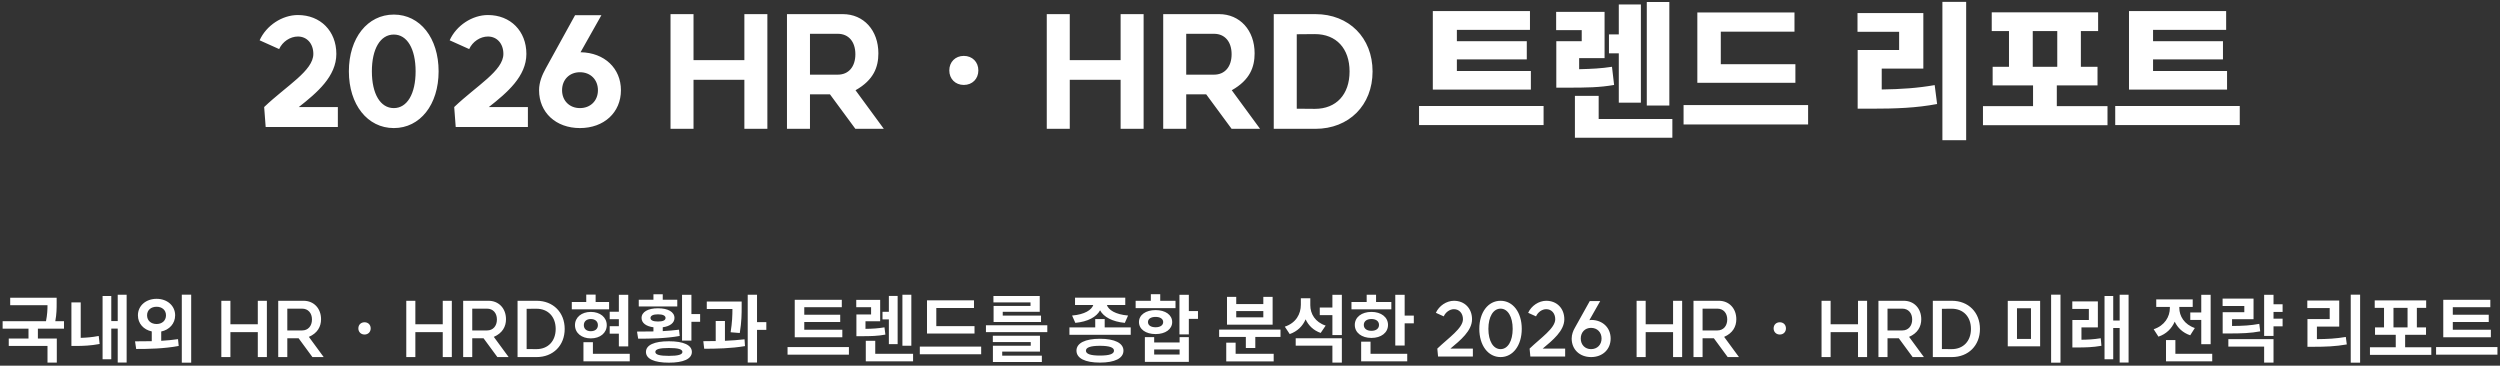
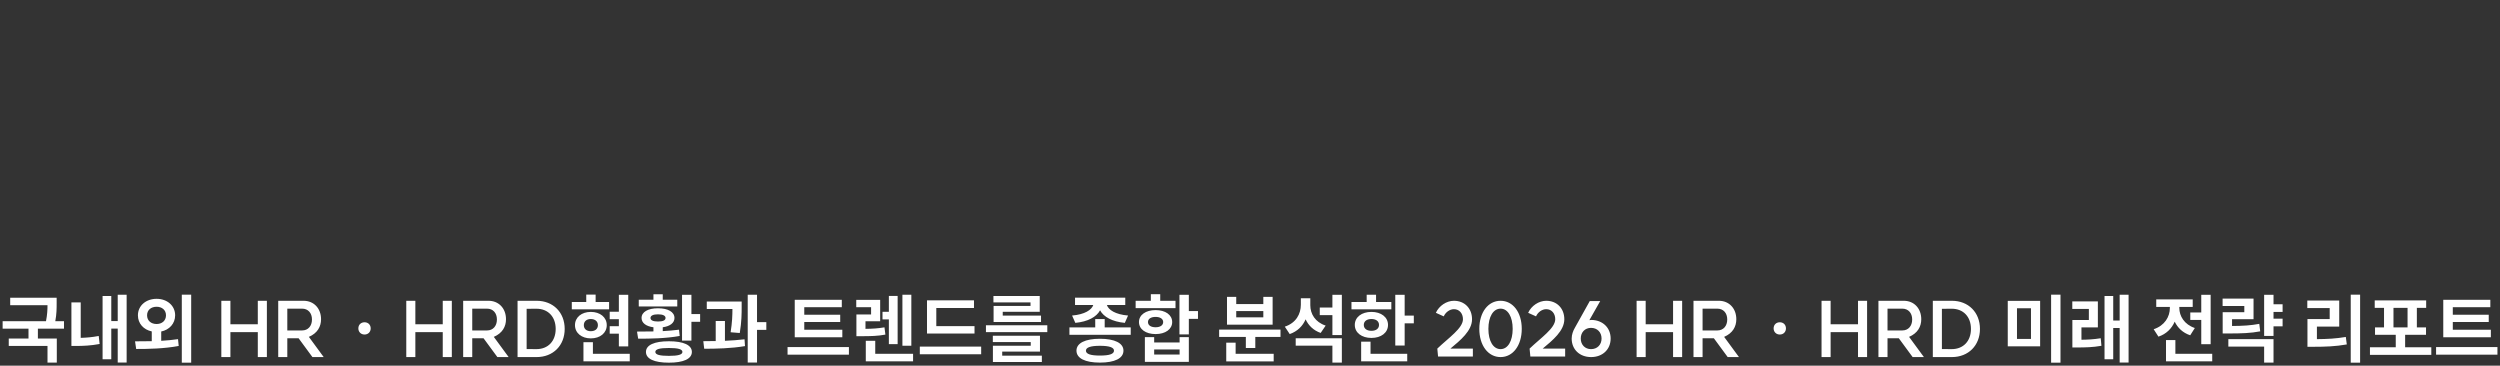
<svg xmlns="http://www.w3.org/2000/svg" width="793" height="116" viewBox="0 0 793 116" fill="none">
  <rect x="0" y="0" width="793" height="116" fill="#333333" stroke="none" />
-   <path d="M83.792 33.952C90.944 27.136 99.392 22.432 99.392 17.104C99.392 13.84 97.376 11.584 94.496 11.584C92.048 11.584 89.6 13.216 88.544 15.568L82.352 12.784C84.464 8.08 89.504 4.768 94.496 4.768C101.648 4.768 106.688 9.856 106.688 17.104C106.688 24.208 100.592 29.392 94.784 33.952H107.168V40.288H84.272L83.792 33.952ZM124.919 34.288C129.143 34.288 131.831 29.776 131.831 22.624C131.831 15.472 129.143 10.96 124.919 10.96C120.647 10.96 117.959 15.472 117.959 22.624C117.959 29.776 120.647 34.288 124.919 34.288ZM110.663 22.624C110.663 12.064 116.567 4.624 124.919 4.624C133.271 4.624 139.127 12.064 139.127 22.624C139.127 33.184 133.271 40.624 124.919 40.624C116.567 40.624 110.663 33.184 110.663 22.624ZM144.073 33.952C151.225 27.136 159.673 22.432 159.673 17.104C159.673 13.84 157.657 11.584 154.777 11.584C152.329 11.584 149.881 13.216 148.825 15.568L142.633 12.784C144.745 8.08 149.785 4.768 154.777 4.768C161.929 4.768 166.969 9.856 166.969 17.104C166.969 24.208 160.873 29.392 155.065 33.952H167.449V40.288H144.553L144.073 33.952ZM183.952 34.288C187.312 34.288 189.664 31.936 189.664 28.624C189.664 25.264 187.312 22.912 183.952 22.912C180.64 22.912 178.288 25.264 178.288 28.624C178.288 31.936 180.64 34.288 183.952 34.288ZM170.992 28.624C170.992 25.984 172.048 23.632 173.104 21.712L182.416 4.816H190.768L184.144 16.576H184.24C191.728 16.72 196.96 21.664 196.96 28.624C196.96 35.68 191.584 40.624 183.952 40.624C176.32 40.624 170.992 35.68 170.992 28.624ZM243.41 4.48V40.864H236.114V25.312H219.986V40.864H212.69V4.48H219.986V19.072H236.114V4.48H243.41ZM265.756 23.68C269.164 23.68 271.324 21.184 271.324 17.2C271.324 13.216 269.164 10.72 265.756 10.72H256.924V23.68H265.756ZM249.628 40.864V4.48H267.34C273.964 4.48 278.62 9.616 278.62 16.912C278.62 21.232 277.18 25.36 271.372 28.624L280.348 40.864H271.324L263.26 29.92H256.924V40.864H249.628ZM305.725 17.728C308.413 17.728 310.333 19.648 310.333 22.336C310.333 25.024 308.413 26.944 305.725 26.944C303.037 26.944 301.117 25.024 301.117 22.336C301.117 19.648 303.037 17.728 305.725 17.728ZM362.754 4.48V40.864H355.458V25.312H339.33V40.864H332.034V4.48H339.33V19.072H355.458V4.48H362.754ZM385.099 23.68C388.507 23.68 390.667 21.184 390.667 17.2C390.667 13.216 388.507 10.72 385.099 10.72H376.267V23.68H385.099ZM368.971 40.864V4.48H386.683C393.307 4.48 397.963 9.616 397.963 16.912C397.963 21.232 396.523 25.36 390.715 28.624L399.691 40.864H390.667L382.603 29.92H376.267V40.864H368.971ZM417.09 34.528C423.858 34.528 428.082 29.968 428.082 22.672C428.082 15.376 423.858 10.816 417.09 10.816L411.33 10.864V34.48L417.09 34.528ZM404.034 40.864V4.48H417.234C427.89 4.48 435.378 11.968 435.378 22.672C435.378 33.376 427.89 40.864 417.234 40.864H404.034ZM454.489 3.52H485.305V9.472H462.121V13.072H484.297V18.832H462.121V22.528H485.593V28.432H454.489V3.52ZM450.121 39.664V33.616H489.625V39.664H450.121ZM493.61 3.76H508.97V18.448H500.906V21.952C504.89 21.856 507.914 21.712 511.322 21.184L511.994 26.944C507.386 27.76 503.306 27.808 496.778 27.808H493.658V13.072H501.722V9.568H493.61V3.76ZM499.562 43.696V30.4H507.098V37.744H530.474V43.696H499.562ZM510.362 16.912V10.912H513.482V1.408H520.49V32.56H513.482V16.912H510.362ZM522.362 33.472V0.64H529.514V33.472H522.362ZM538.395 3.952H569.211V10.048H545.835V20.368H569.499V26.272H538.395V3.952ZM534.027 39.472V33.328H573.531V39.472H534.027ZM616.13 0.592H623.666V44.464H616.13V0.592ZM589.202 10.096V4.144H610.082V21.76H596.882V28.384C603.122 28.288 608.21 27.952 613.682 26.992L614.45 32.992C607.826 34.24 601.442 34.48 593.234 34.48H589.25V15.856H602.402V10.096H589.202ZM628.996 33.664H644.884V27.088H632.068V21.184H637.252V9.856H631.78V3.904H665.524V9.856H660.052V21.184H665.332V27.088H652.42V33.664H668.5V39.712H628.996V33.664ZM644.788 21.184H652.564V9.856H644.788V21.184ZM675.317 3.52H706.133V9.472H682.949V13.072H705.125V18.832H682.949V22.528H706.421V28.432H675.317V3.52ZM670.949 39.664V33.616H710.453V39.664H670.949Z" fill="white" />
  <path d="M3.234 94.448H17.97V96.128C17.97 97.76 17.97 99.584 17.538 101.888H20.298V104.264H12.018V107.384H18.018V115.016H15.066V109.736H2.778V107.384H9.042V104.264H0.834V101.888H14.586C14.994 99.848 15.066 98.264 15.066 96.8H3.234V94.448ZM37.339 93.488H40.171V114.992H37.339V104.24H35.299V113.96H32.539V93.896H35.299V101.84H37.339V93.488ZM22.651 109.736V95.912H25.603V107.168C27.331 107.12 29.227 106.976 31.315 106.568L31.603 109.112C28.795 109.64 26.323 109.736 24.139 109.736H22.651ZM49.675 94.784C53.035 94.784 55.556 96.968 55.556 100.016C55.556 102.632 53.731 104.624 51.139 105.152V108.104C52.94 107.984 54.764 107.84 56.468 107.576L56.684 109.736C52.004 110.624 46.916 110.696 43.196 110.696L42.836 108.272C44.395 108.272 46.219 108.272 48.139 108.224V105.128C45.547 104.576 43.748 102.632 43.748 100.016C43.748 96.968 46.291 94.784 49.675 94.784ZM46.651 100.016C46.651 101.744 47.947 102.776 49.675 102.776C51.355 102.776 52.651 101.744 52.651 100.016C52.651 98.312 51.355 97.304 49.675 97.304C47.947 97.304 46.651 98.312 46.651 100.016ZM57.667 115.04V93.464H60.644V115.04H57.667ZM84.655 95.408V113.264H81.775V105.344H73.087V113.264H70.207V95.408H73.087V102.848H81.775V95.408H84.655ZM95.838 104.816C97.71 104.816 98.958 103.424 98.958 101.336C98.958 99.272 97.71 97.904 95.838 97.904H91.134V104.816H95.838ZM88.254 113.264V95.408H96.294C99.558 95.408 101.838 97.832 101.838 101.264C101.838 103.592 100.71 105.68 97.974 106.856L102.678 113.264H99.102L94.71 107.288H91.134V113.264H88.254ZM115.638 102.224C116.766 102.224 117.582 103.016 117.582 104.168C117.582 105.296 116.766 106.112 115.638 106.112C114.486 106.112 113.67 105.296 113.67 104.168C113.67 103.016 114.486 102.224 115.638 102.224ZM143.319 95.408V113.264H140.439V105.344H131.751V113.264H128.871V95.408H131.751V102.848H140.439V95.408H143.319ZM154.502 104.816C156.374 104.816 157.622 103.424 157.622 101.336C157.622 99.272 156.374 97.904 154.502 97.904H149.798V104.816H154.502ZM146.918 113.264V95.408H154.958C158.222 95.408 160.502 97.832 160.502 101.264C160.502 103.592 159.374 105.68 156.638 106.856L161.342 113.264H157.766L153.374 107.288H149.798V113.264H146.918ZM170.168 110.744C173.84 110.744 176.264 108.2 176.264 104.336C176.264 100.472 173.84 97.928 170.168 97.928L167.048 97.952V110.72L170.168 110.744ZM164.168 113.264V95.408H170.216C175.448 95.408 179.12 99.08 179.12 104.336C179.12 109.592 175.448 113.264 170.216 113.264H164.168ZM196.302 93.512H199.278V109.88H196.302V105.848H193.398V103.472H196.302V101.24H193.398V98.888H196.302V93.512ZM181.374 98.12V95.792H185.958V93.44H188.934V95.792H193.206V98.12H181.374ZM182.382 103.136C182.382 100.64 184.494 98.936 187.398 98.936C190.35 98.936 192.462 100.64 192.462 103.136C192.462 105.632 190.35 107.336 187.398 107.336C184.494 107.336 182.382 105.632 182.382 103.136ZM185.07 114.608V108.536H188.07V112.232H199.758V114.608H185.07ZM185.19 103.136C185.19 104.384 186.102 105.056 187.398 105.056C188.718 105.056 189.654 104.384 189.654 103.136C189.654 101.912 188.718 101.192 187.398 101.192C186.102 101.192 185.19 101.912 185.19 103.136ZM216.343 93.512H219.319V99.632H222.079V102.08H219.319V108.032H216.343V93.512ZM202.063 105.176C203.623 105.176 205.423 105.176 207.271 105.128V103.808C204.943 103.52 203.503 102.44 203.503 100.856C203.503 98.936 205.567 97.784 208.711 97.784C211.879 97.784 213.943 98.936 213.943 100.856C213.943 102.44 212.527 103.496 210.223 103.808V105.032C211.975 104.936 213.727 104.792 215.383 104.576L215.599 106.568C211.087 107.384 206.143 107.432 202.423 107.432L202.063 105.176ZM202.615 97.208V95.072H207.271V93.344H210.223V95.072H214.831V97.208H202.615ZM204.895 111.632C204.895 109.448 207.535 108.248 212.167 108.248C216.799 108.248 219.463 109.448 219.463 111.632C219.463 113.84 216.799 115.04 212.167 115.04C207.535 115.04 204.895 113.84 204.895 111.632ZM206.335 100.856C206.335 101.624 207.223 101.984 208.711 101.984C210.247 101.984 211.111 101.624 211.111 100.856C211.111 100.112 210.247 99.704 208.711 99.704C207.223 99.704 206.335 100.112 206.335 100.856ZM207.871 111.632C207.871 112.496 209.215 112.88 212.167 112.88C215.095 112.88 216.463 112.496 216.463 111.632C216.463 110.768 215.095 110.384 212.167 110.384C209.215 110.384 207.871 110.768 207.871 111.632ZM224.191 95.648H235.255V97.352C235.255 99.416 235.255 102.008 234.655 105.632L231.751 105.392C232.255 102.272 232.327 99.92 232.327 98.024H224.191V95.648ZM223.087 108.224C224.287 108.224 225.631 108.2 227.023 108.176V101.816H229.951V108.104C232.063 108.008 234.199 107.864 236.167 107.624L236.311 109.784C231.967 110.528 227.119 110.624 223.375 110.624L223.087 108.224ZM237.175 114.992V93.488H240.127V102.176H243.079V104.624H240.127V114.992H237.175ZM252.091 95.096H267.019V97.448H255.115V99.824H266.515V102.128H255.115V104.6H267.187V106.976H252.091V95.096ZM249.811 112.496V110.096H269.275V112.496H249.811ZM271.604 95.12H279.188V101.912H274.532V104.312C276.836 104.288 278.54 104.168 280.556 103.832L280.844 106.136C278.396 106.592 276.284 106.64 273.116 106.64H271.652V99.752H276.308V97.448H271.604V95.12ZM274.628 114.608V108.104H277.628V112.232H289.628V114.608H274.628ZM279.932 101.312V98.912H281.948V93.872H284.732V109.16H281.948V101.312H279.932ZM286.244 109.664V93.488H289.076V109.664H286.244ZM294.044 95.264H308.948V97.688H296.996V103.448H309.116V105.8H294.044V95.264ZM291.764 112.376V109.952H311.228V112.376H291.764ZM312.741 103.184H332.205V105.344H312.741V103.184ZM314.925 108.512V106.496H329.877V111.536H317.901V112.808H330.477V114.824H314.949V109.664H326.949V108.512H314.925ZM315.117 95.912V93.896H329.805V98.912H318.069V100.112H330.213V102.128H315.165V97.04H326.877V95.912H315.117ZM347.408 101.216H350.408V103.856H358.664V106.208H339.224V103.856H347.408V101.216ZM340.064 100.088C344.096 99.752 346.28 98.288 346.784 96.752H341V94.424H356.936V96.752H351.104C351.608 98.288 353.792 99.752 357.824 100.088L356.792 102.416C352.784 102.032 350.072 100.52 348.944 98.432C347.816 100.52 345.104 102.032 341.096 102.416L340.064 100.088ZM341.456 111.224C341.456 108.824 344.24 107.456 348.896 107.456C353.576 107.456 356.36 108.824 356.36 111.224C356.36 113.672 353.576 115.016 348.896 115.016C344.24 115.016 341.456 113.672 341.456 111.224ZM344.456 111.224C344.456 112.304 345.968 112.784 348.896 112.784C351.872 112.784 353.36 112.304 353.36 111.224C353.36 110.192 351.872 109.688 348.896 109.688C345.968 109.688 344.456 110.192 344.456 111.224ZM374.121 93.512H377.097V98.672H380.001V101.144H377.097V106.064H374.121V93.512ZM360.225 97.736V95.408H365.049V93.32H368.025V95.408H372.873V97.736H360.225ZM361.281 102.152C361.281 99.872 363.441 98.36 366.561 98.36C369.657 98.36 371.817 99.872 371.817 102.152C371.817 104.432 369.657 105.968 366.561 105.968C363.441 105.968 361.281 104.432 361.281 102.152ZM363.153 114.776V106.928H366.105V108.632H374.169V106.928H377.097V114.776H363.153ZM364.137 102.152C364.137 103.208 365.097 103.808 366.561 103.808C367.977 103.808 368.961 103.208 368.961 102.152C368.961 101.12 367.977 100.52 366.561 100.52C365.097 100.52 364.137 101.12 364.137 102.152ZM366.105 112.448H374.169V110.84H366.105V112.448ZM386.709 104.552H406.173V106.88H398.181V110.384H395.181V106.88H386.709V104.552ZM388.965 114.632V108.704H391.941V112.232H404.013V114.632H388.965ZM389.205 102.992V94.16H392.133V96.44H400.725V94.16H403.677V102.992H389.205ZM392.133 100.664H400.725V98.672H392.133V100.664ZM418.629 97.544H422.637V93.512H425.637V106.28H422.637V99.968H418.629V97.544ZM407.541 103.616C411.093 102.44 412.629 99.608 412.629 96.656V94.616H415.629V96.824C415.629 99.536 417.141 102.176 420.501 103.28L418.917 105.608C416.637 104.816 415.053 103.256 414.141 101.288C413.229 103.424 411.549 105.104 409.101 105.968L407.541 103.616ZM410.997 109.64V107.288H425.637V115.016H422.637V109.64H410.997ZM442.582 93.512H445.558V100.112H448.462V102.56H445.558V109.592H442.582V93.512ZM428.686 98.12V95.792H433.51V93.488H436.486V95.792H441.334V98.12H428.686ZM429.742 103.064C429.742 100.592 431.926 98.936 435.022 98.936C438.094 98.936 440.278 100.592 440.278 103.064C440.278 105.536 438.094 107.192 435.022 107.192C431.926 107.192 429.742 105.536 429.742 103.064ZM431.758 114.608V108.368H434.734V112.232H446.374V114.608H431.758ZM432.598 103.064C432.598 104.264 433.582 104.936 435.022 104.936C436.438 104.936 437.422 104.264 437.422 103.064C437.422 101.864 436.438 101.192 435.022 101.192C433.582 101.192 432.598 101.864 432.598 103.064ZM455.914 110.576C459.442 107.192 464.05 104.12 464.05 101.264C464.05 99.392 462.874 98.072 461.194 98.072C459.874 98.072 458.554 99.008 457.954 100.352L455.458 99.224C456.466 96.992 458.842 95.408 461.194 95.408C464.578 95.408 466.93 97.832 466.93 101.264C466.93 104.936 463.234 107.936 460.066 110.576H467.194V113.096H456.154L455.914 110.576ZM475.982 110.744C478.286 110.744 479.822 108.176 479.822 104.312C479.822 100.472 478.286 97.904 475.982 97.904C473.654 97.904 472.118 100.472 472.118 104.312C472.118 108.176 473.654 110.744 475.982 110.744ZM469.238 104.312C469.238 99.08 472.022 95.408 475.982 95.408C479.918 95.408 482.702 99.08 482.702 104.312C482.702 109.568 479.918 113.264 475.982 113.264C472.022 113.264 469.238 109.568 469.238 104.312ZM485.187 110.576C488.715 107.192 493.323 104.12 493.323 101.264C493.323 99.392 492.147 98.072 490.467 98.072C489.147 98.072 487.827 99.008 487.227 100.352L484.731 99.224C485.739 96.992 488.115 95.408 490.467 95.408C493.851 95.408 496.203 97.832 496.203 101.264C496.203 104.936 492.507 107.936 489.339 110.576H496.467V113.096H485.427L485.187 110.576ZM504.68 110.744C506.648 110.744 508.016 109.352 508.016 107.384C508.016 105.392 506.648 104 504.68 104C502.76 104 501.416 105.392 501.416 107.384C501.416 109.352 502.76 110.744 504.68 110.744ZM498.536 107.384C498.536 106.112 498.992 104.96 499.52 104.024L504.272 95.504H507.584L504.152 101.552C504.344 101.528 504.56 101.48 504.776 101.48C508.376 101.528 510.896 103.952 510.896 107.384C510.896 110.84 508.328 113.264 504.704 113.264C501.056 113.264 498.536 110.84 498.536 107.384ZM533.577 95.408V113.264H530.697V105.344H522.009V113.264H519.129V95.408H522.009V102.848H530.697V95.408H533.577ZM544.76 104.816C546.632 104.816 547.88 103.424 547.88 101.336C547.88 99.272 546.632 97.904 544.76 97.904H540.056V104.816H544.76ZM537.176 113.264V95.408H545.216C548.48 95.408 550.76 97.832 550.76 101.264C550.76 103.592 549.632 105.68 546.896 106.856L551.6 113.264H548.024L543.632 107.288H540.056V113.264H537.176ZM564.56 102.224C565.688 102.224 566.504 103.016 566.504 104.168C566.504 105.296 565.688 106.112 564.56 106.112C563.408 106.112 562.592 105.296 562.592 104.168C562.592 103.016 563.408 102.224 564.56 102.224ZM592.241 95.408V113.264H589.361V105.344H580.673V113.264H577.793V95.408H580.673V102.848H589.361V95.408H592.241ZM603.424 104.816C605.296 104.816 606.544 103.424 606.544 101.336C606.544 99.272 605.296 97.904 603.424 97.904H598.72V104.816H603.424ZM595.84 113.264V95.408H603.88C607.144 95.408 609.424 97.832 609.424 101.264C609.424 103.592 608.296 105.68 605.56 106.856L610.264 113.264H606.688L602.296 107.288H598.72V113.264H595.84ZM619.09 110.744C622.762 110.744 625.186 108.2 625.186 104.336C625.186 100.472 622.762 97.928 619.09 97.928L615.97 97.952V110.72L619.09 110.744ZM613.09 113.264V95.408H619.138C624.37 95.408 628.042 99.08 628.042 104.336C628.042 109.592 624.37 113.264 619.138 113.264H613.09ZM636.859 95.432H647.131V109.856H636.859V95.432ZM639.787 107.504H644.227V97.784H639.787V107.504ZM650.611 115.04V93.464H653.587V115.04H650.611ZM657.332 95.6H665.444V103.856H660.236V107.768C662.252 107.744 664.148 107.648 666.356 107.288L666.572 109.688C663.788 110.168 661.484 110.216 658.868 110.216H657.356V101.504H662.588V98H657.332V95.6ZM667.556 113.96V93.896H670.316V101.672H672.356V93.488H675.188V114.992H672.356V104.048H670.316V113.96H667.556ZM694.76 99.104H698.24V93.512H701.216V109.184H698.24V101.48H694.76V99.104ZM683.144 104.432C686.648 103.28 688.28 100.448 688.28 97.712V97.352H683.96V94.976H695.528V97.352H691.28V97.688C691.28 100.232 692.84 102.92 696.2 104.048L694.736 106.352C692.36 105.56 690.752 103.976 689.816 102.032C688.88 104.192 687.176 105.944 684.656 106.784L683.144 104.432ZM687.056 114.608V107.864H690.032V112.232H701.72V114.608H687.056ZM705.008 94.712H714.824V101.24H708.008V103.4C711.536 103.376 713.936 103.232 716.648 102.728L716.936 105.104C713.888 105.68 711.128 105.776 706.856 105.776H705.032V99.032H711.896V97.064H705.008V94.712ZM706.832 109.952V107.576H721.16V115.016H718.184V109.952H706.832ZM718.184 106.568V93.512H721.16V96.512H724.04V98.936H721.16V101.072H724.04V103.52H721.16V106.568H718.184ZM745.652 93.464H748.628V115.04H745.652V93.464ZM731.876 97.712V95.336H742.004V103.592H734.924V107.576C738.212 107.552 740.996 107.408 744.092 106.88L744.404 109.256C740.876 109.88 737.684 110 733.796 110H731.924V101.216H738.98V97.712H731.876ZM751.748 110.144H759.932V106.208H753.356V103.856H756.212V97.664H753.26V95.288H769.58V97.664H766.628V103.856H769.532V106.208H762.908V110.144H771.212V112.568H751.748V110.144ZM759.212 103.856H763.676V97.664H759.212V103.856ZM775.005 95.096H789.933V97.448H778.029V99.824H789.429V102.128H778.029V104.6H790.101V106.976H775.005V95.096ZM772.725 112.496V110.096H792.189V112.496H772.725Z" fill="white" />
</svg>